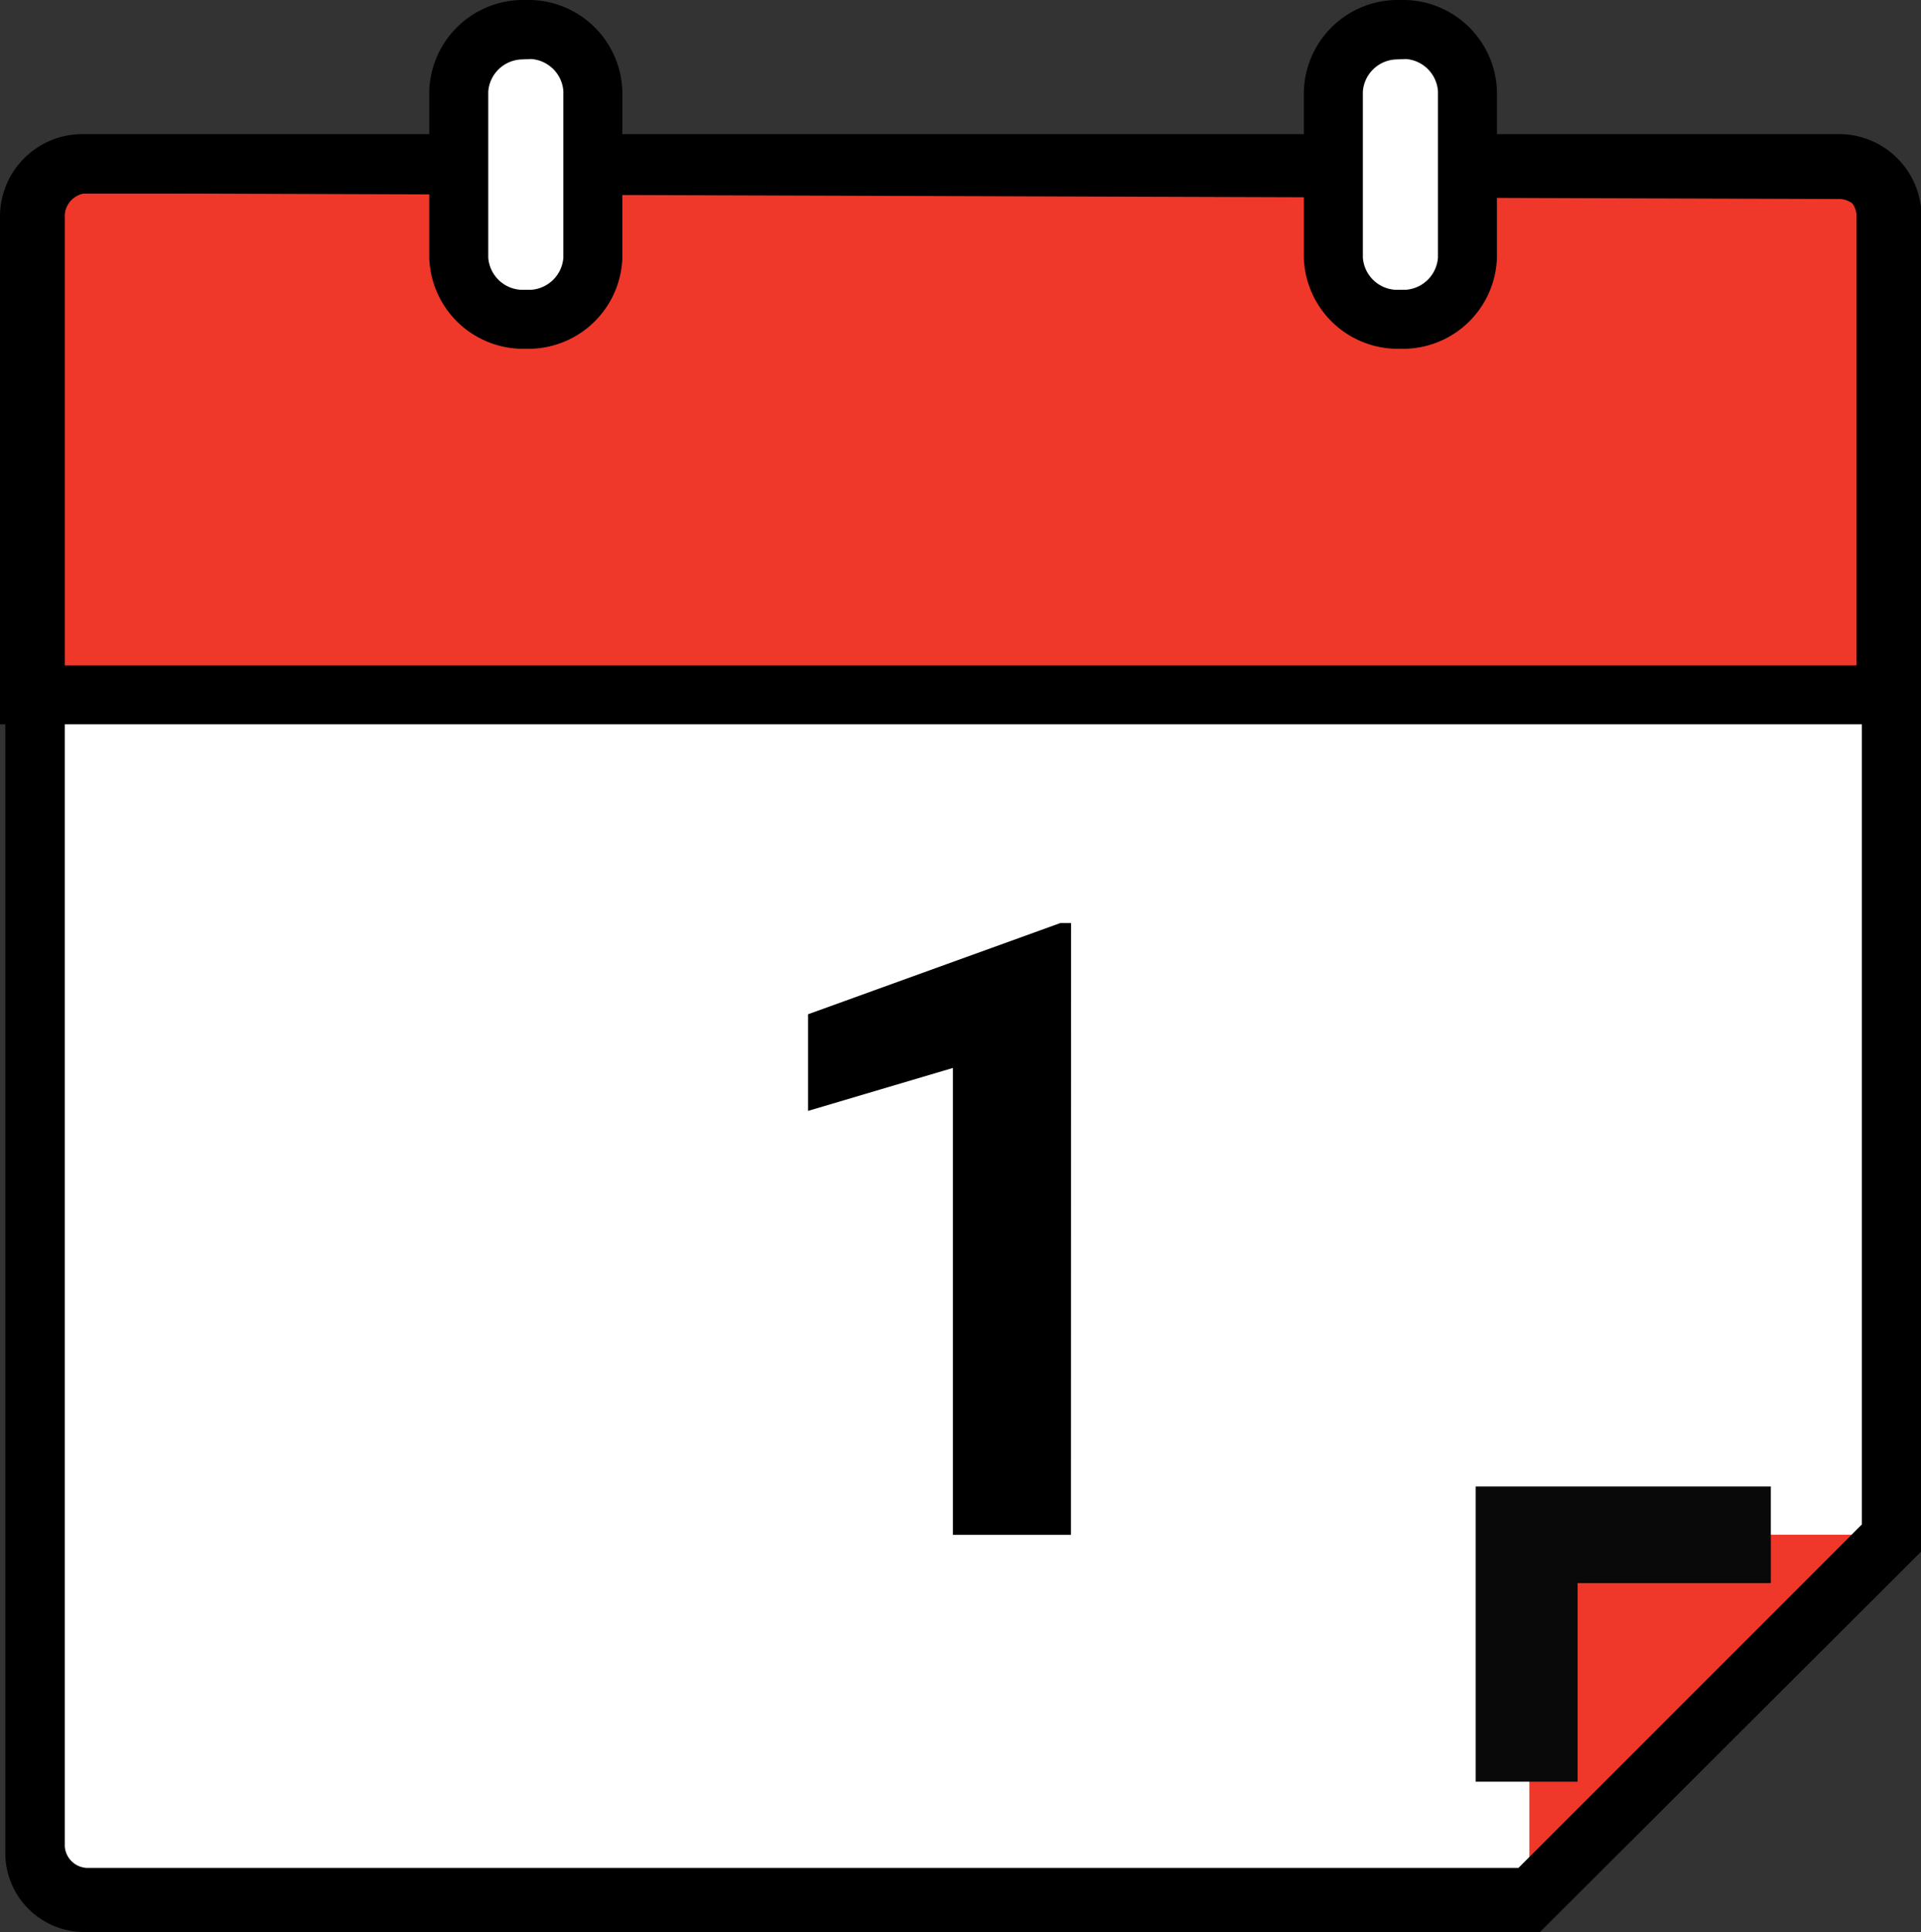
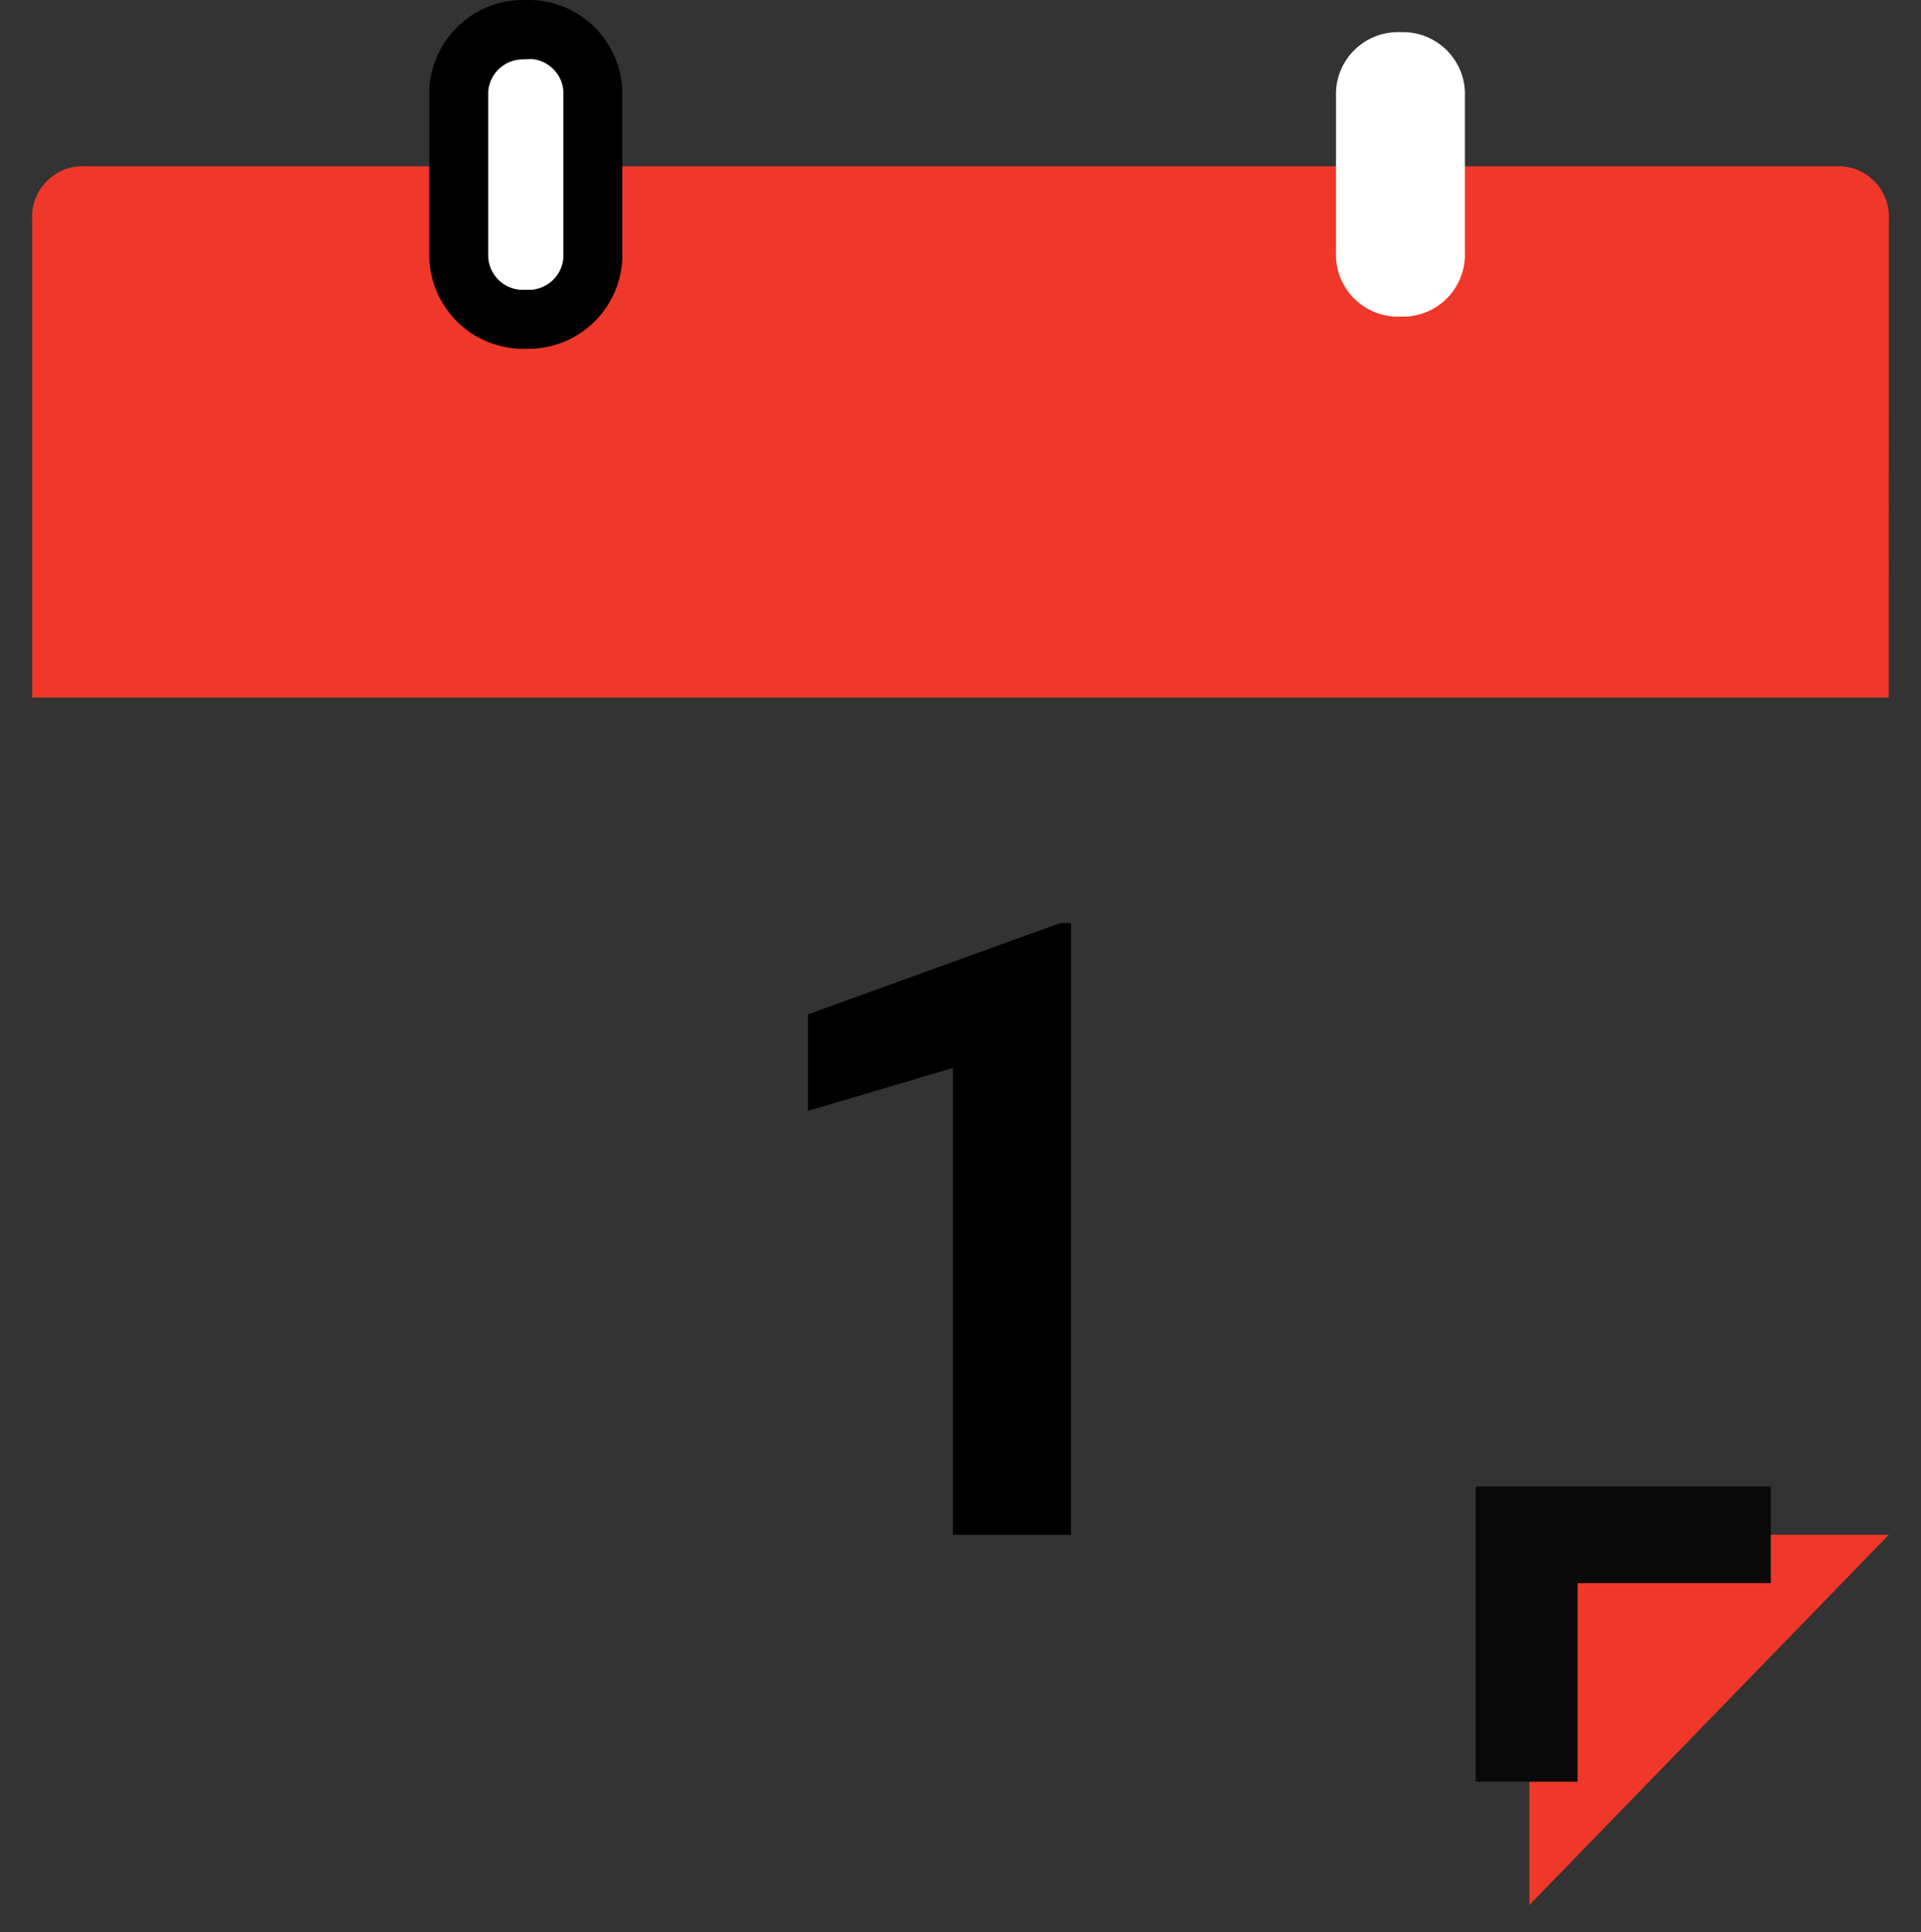
<svg xmlns="http://www.w3.org/2000/svg" width="16.603" height="16.696" viewBox="0 0 16.603 16.696">
  <rect x="0" y="0" width="16.603" height="16.696" fill="#333333" stroke="none" />
  <g id="ico_reservePeriodicamente" transform="translate(-1.1 -1)">
    <g id="Grupo_43" data-name="Grupo 43" transform="translate(1.378 2.438)">
-       <path id="Trazado_59" data-name="Trazado 59" d="M17.746,15.972V4.564a.465.465,0,0,0-.464-.464H2.164a.465.465,0,0,0-.464.464v14.1a.465.465,0,0,0,.464.464H14.639Z" transform="translate(-1.7 -4.1)" fill="#fff" />
-     </g>
+       </g>
    <g id="Grupo_44" data-name="Grupo 44" transform="translate(1.1 2.159)">
      <path id="Trazado_60" data-name="Trazado 60" d="M17.746,8.691H1.7V4.564A.438.438,0,0,1,2.164,4.1H17.283a.438.438,0,0,1,.464.464Z" transform="translate(-1.422 -3.822)" fill="#ef3829" />
-       <path id="Trazado_61" data-name="Trazado 61" d="M17.7,8.6H1.1V4.2a.713.713,0,0,1,.7-.7H17.007a.713.713,0,0,1,.7.7ZM1.61,8.091H17.146V4.2a.2.2,0,0,0-.186-.186H1.8A.2.2,0,0,0,1.61,4.2Z" transform="translate(-1.1 -3.5)" />
    </g>
    <g id="Grupo_45" data-name="Grupo 45" transform="translate(8.084 8.977)">
      <path id="Trazado_62" data-name="Trazado 62" d="M12.472,23.487h-1.02V19.452l-1.252.371v-.835l2.18-.788h.093Z" transform="translate(-10.2 -18.2)" />
    </g>
    <g id="Grupo_48" data-name="Grupo 48" transform="translate(13.854 13.846)">
      <g id="Grupo_46" data-name="Grupo 46" transform="translate(0.464 0.417)">
        <path id="Trazado_64" data-name="Trazado 64" d="M32.707,29.6H29.6v3.2Z" transform="translate(-29.6 -29.6)" fill="#ef3829" />
      </g>
      <g id="Grupo_47" data-name="Grupo 47">
        <path id="Trazado_65" data-name="Trazado 65" d="M29.481,31.251H28.6V28.7h2.551v.835h-1.67Z" transform="translate(-28.6 -28.7)" fill="#090909" />
      </g>
    </g>
    <g id="Grupo_49" data-name="Grupo 49" transform="translate(1.146 2.206)">
-       <path id="Trazado_66" data-name="Trazado 66" d="M14.464,19.09H1.9a.683.683,0,0,1-.7-.7V4.3a.683.683,0,0,1,.7-.7H17.061a.683.683,0,0,1,.7.7V15.8ZM1.9,4.064a.2.2,0,0,0-.186.186v14.1a.2.2,0,0,0,.186.186H14.278l2.968-2.968V4.3a.2.2,0,0,0-.186-.186L1.9,4.064Z" transform="translate(-1.2 -3.6)" />
-     </g>
+       </g>
    <g id="Grupo_52" data-name="Grupo 52" transform="translate(4.81 1)">
      <g id="Grupo_50" data-name="Grupo 50">
        <path id="Trazado_67" data-name="Trazado 67" d="M10.257,4.058h0A.536.536,0,0,1,9.7,3.5V2.157a.536.536,0,0,1,.557-.557h0a.536.536,0,0,1,.557.557V3.5A.536.536,0,0,1,10.257,4.058Z" transform="translate(-9.422 -1.322)" fill="#fff" />
        <path id="Trazado_68" data-name="Trazado 68" d="M9.981,4.014H9.888A.813.813,0,0,1,9.1,3.226V1.788A.813.813,0,0,1,9.888,1h.093a.813.813,0,0,1,.788.788V3.226A.813.813,0,0,1,9.981,4.014Zm-.093-2.5a.3.3,0,0,0-.278.278V3.226a.3.3,0,0,0,.278.278h.093a.3.3,0,0,0,.278-.278V1.788a.3.3,0,0,0-.278-.278Z" transform="translate(-9.1 -1)" />
      </g>
      <g id="Grupo_51" data-name="Grupo 51" transform="translate(7.559)">
        <path id="Trazado_69" data-name="Trazado 69" d="M26.557,4.058h0A.536.536,0,0,1,26,3.5V2.157a.536.536,0,0,1,.557-.557h0a.536.536,0,0,1,.557.557V3.5A.536.536,0,0,1,26.557,4.058Z" transform="translate(-25.722 -1.322)" fill="#fff" />
-         <path id="Trazado_70" data-name="Trazado 70" d="M26.281,4.014h-.093a.813.813,0,0,1-.788-.788V1.788A.813.813,0,0,1,26.188,1h.093a.813.813,0,0,1,.788.788V3.226A.813.813,0,0,1,26.281,4.014Zm-.093-2.5a.3.3,0,0,0-.278.278V3.226a.3.3,0,0,0,.278.278h.093a.3.3,0,0,0,.278-.278V1.788a.3.3,0,0,0-.278-.278Z" transform="translate(-25.4 -1)" />
      </g>
    </g>
  </g>
</svg>